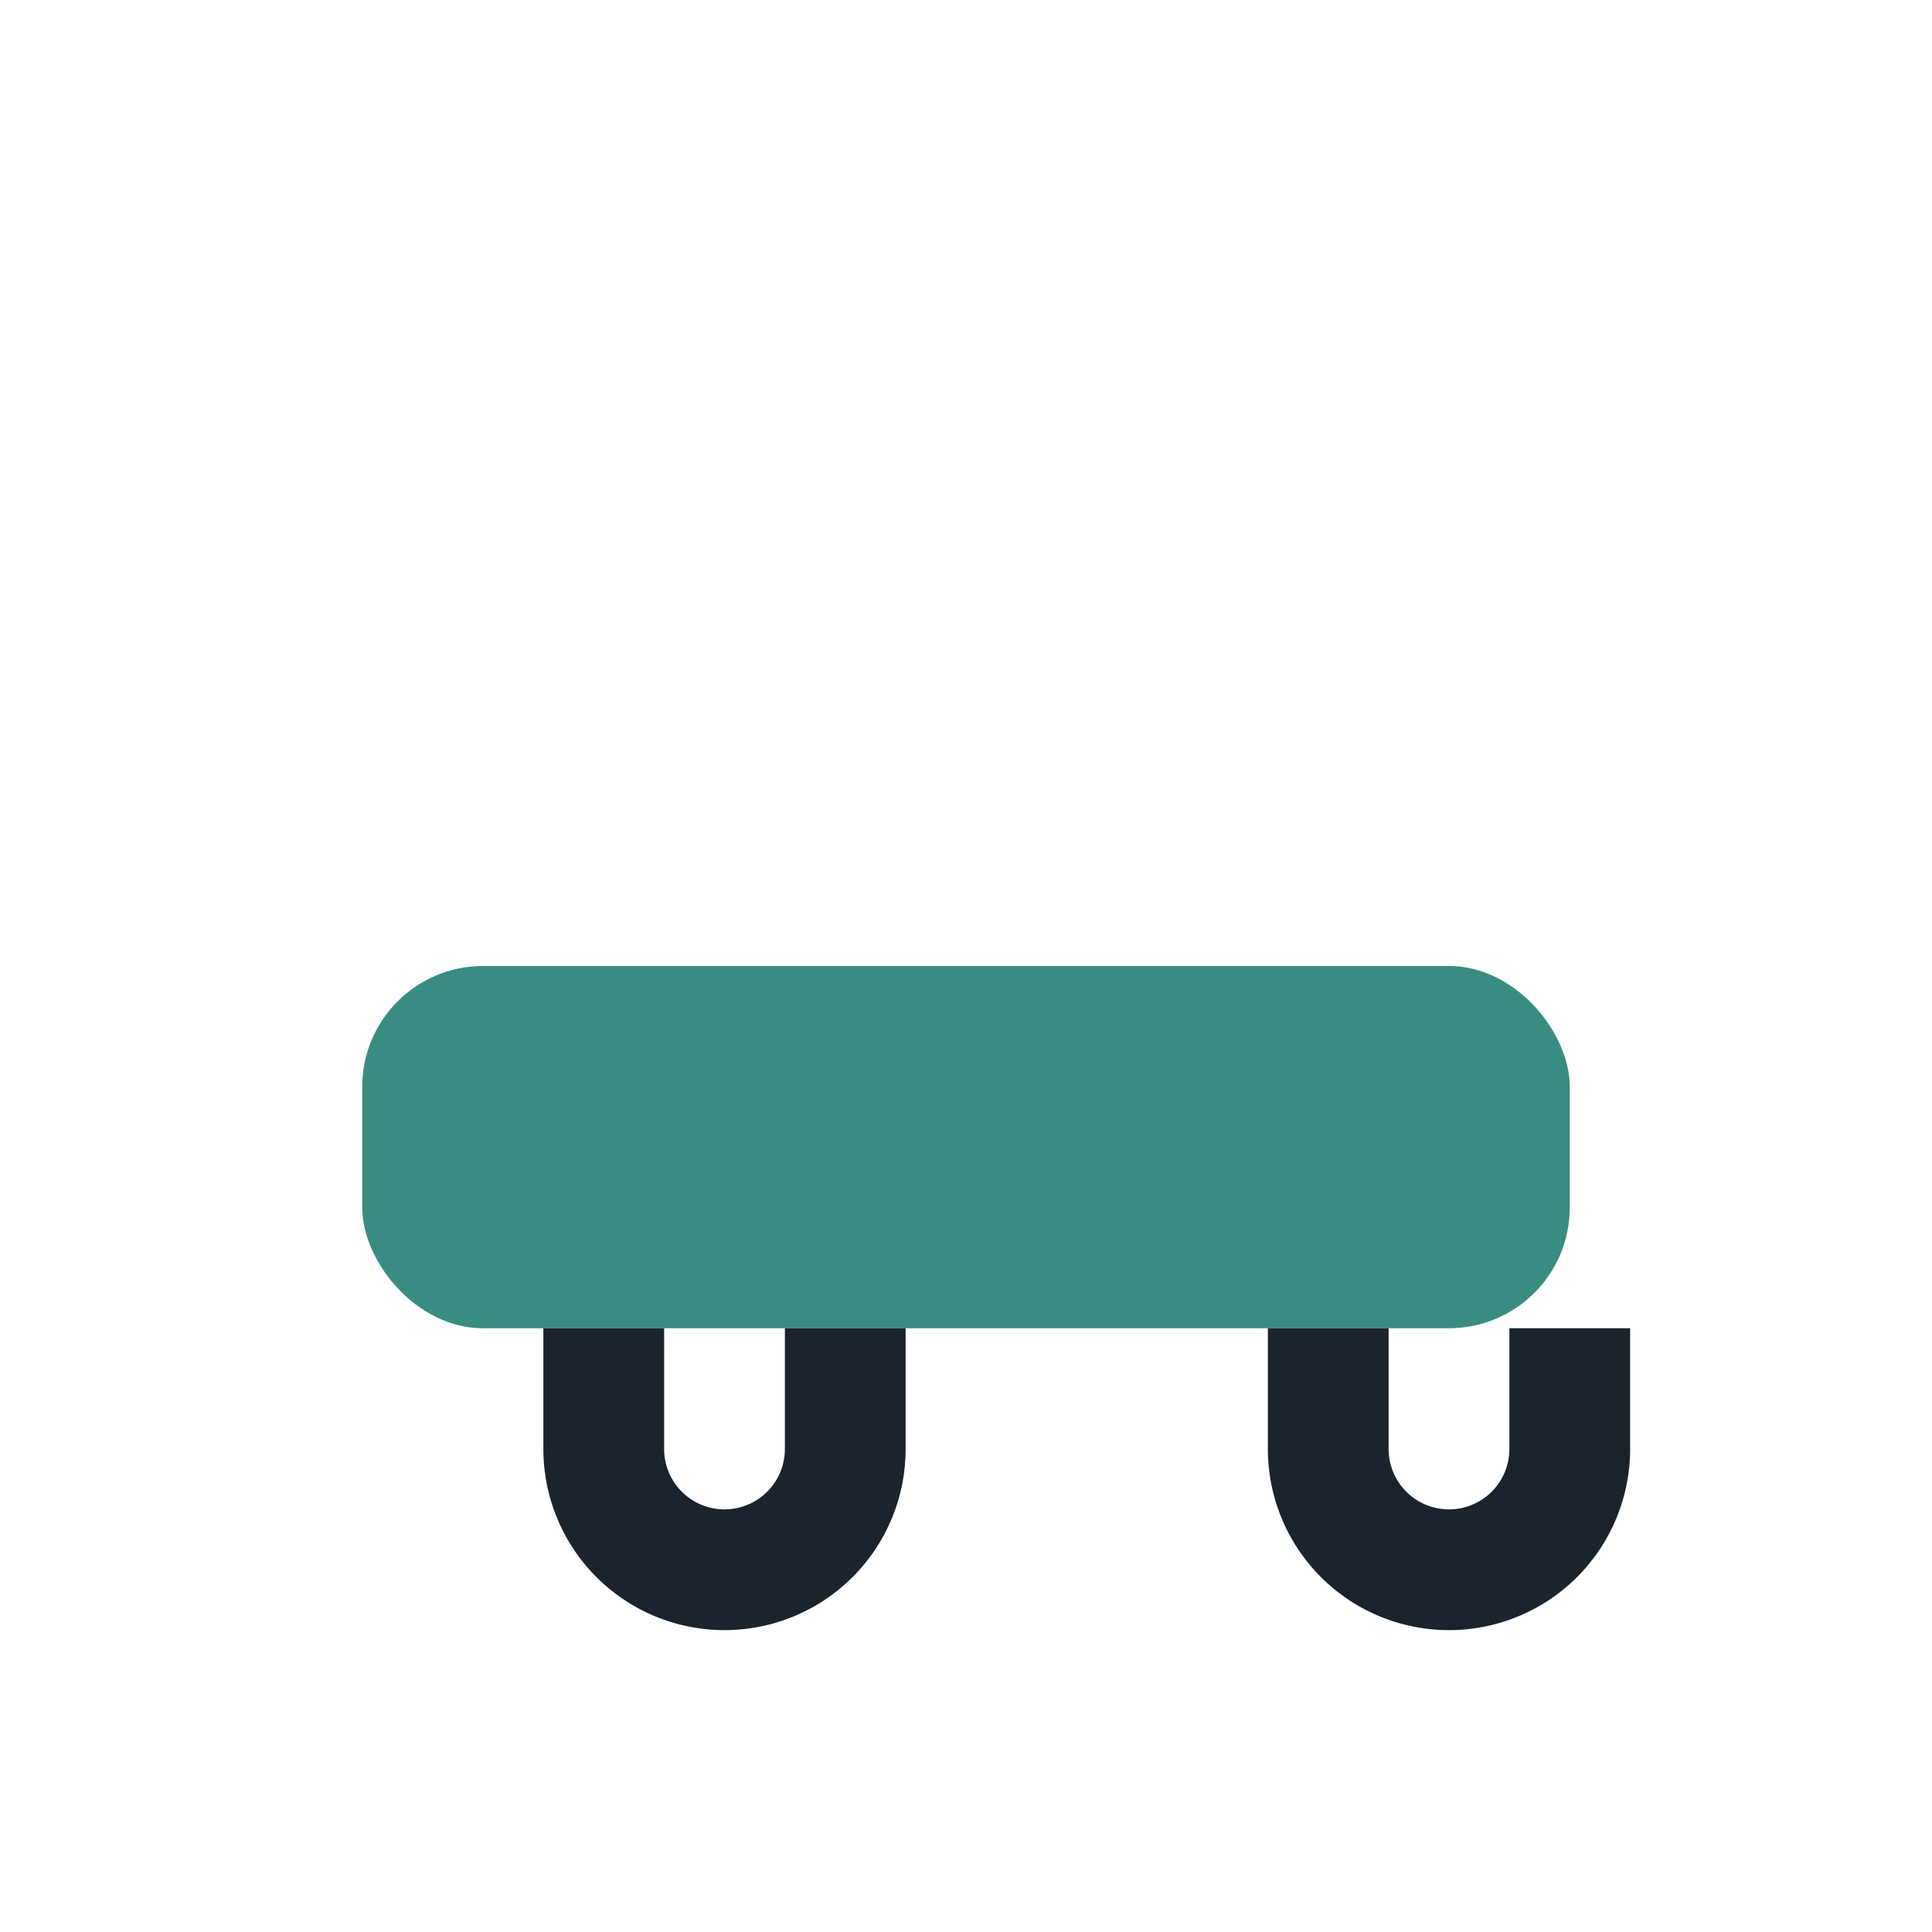
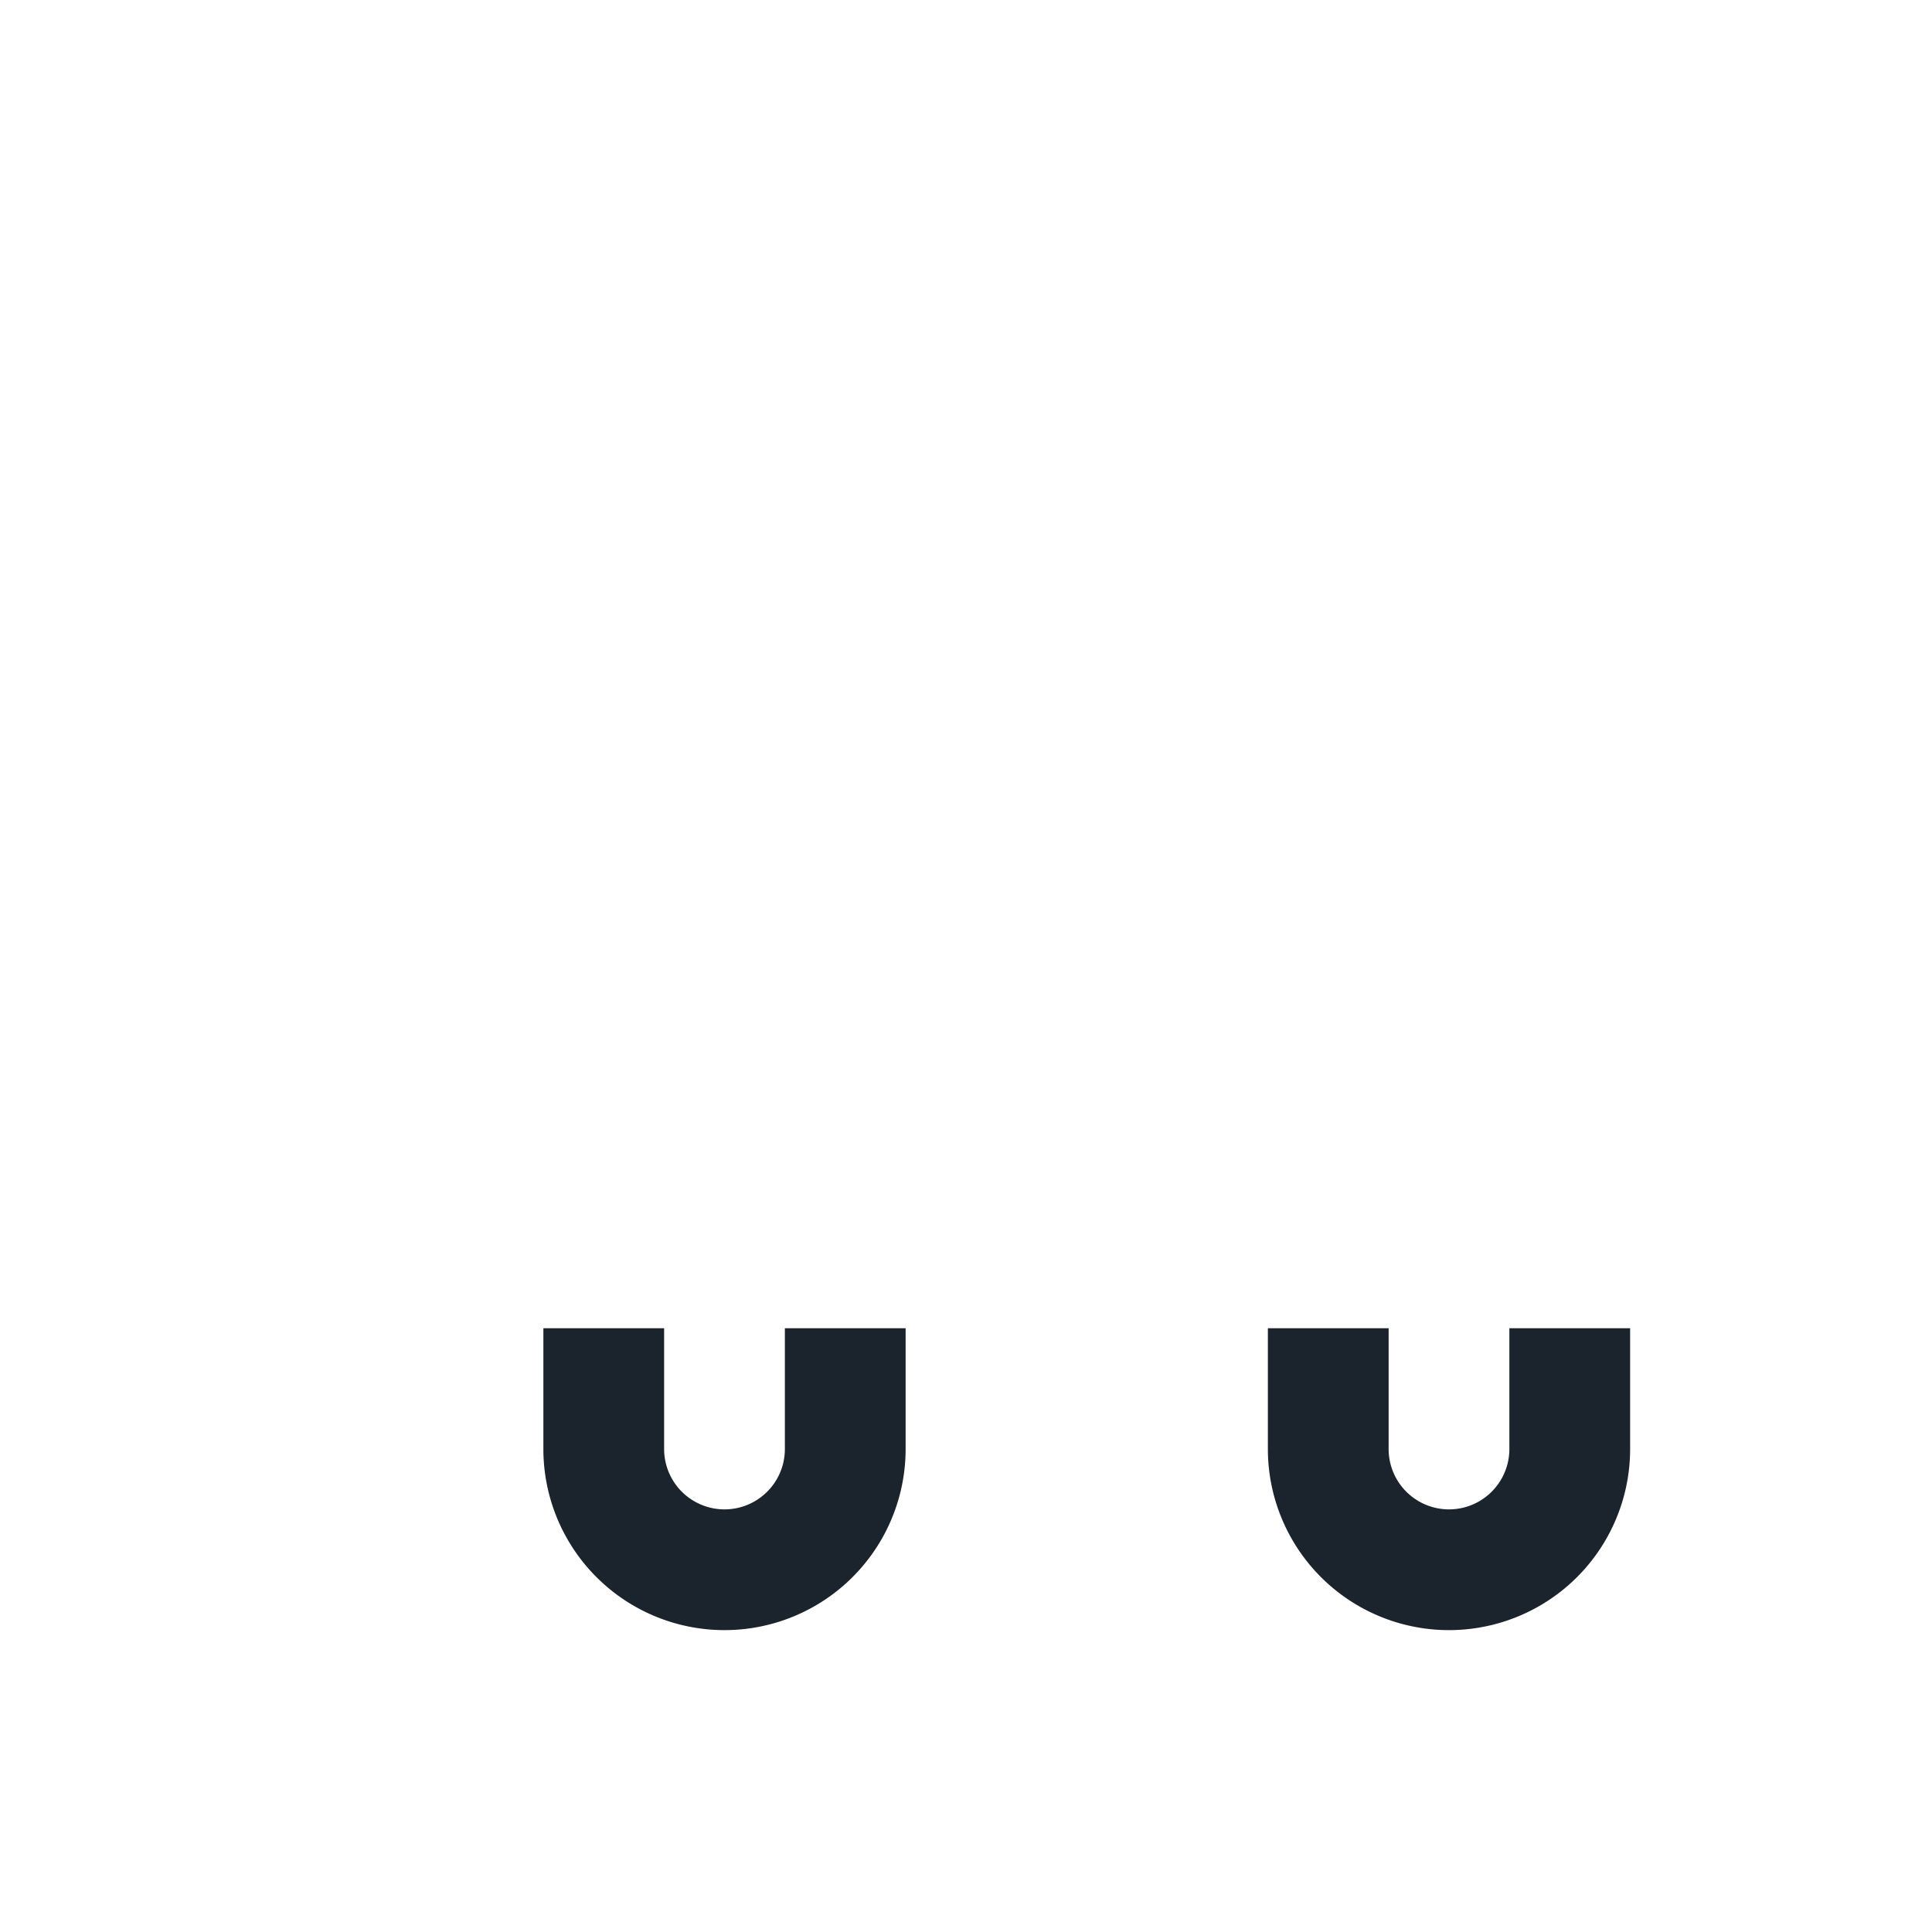
<svg xmlns="http://www.w3.org/2000/svg" width="32" height="32" viewBox="0 0 32 32">
-   <rect x="6" y="16" width="20" height="6" rx="2" fill="#388D80" />
  <path d="M10 22v2a2 2 0 1 0 4 0v-2" stroke="#1B232C" stroke-width="2" fill="none" />
  <path d="M22 22v2a2 2 0 1 0 4 0v-2" stroke="#1B232C" stroke-width="2" fill="none" />
</svg>